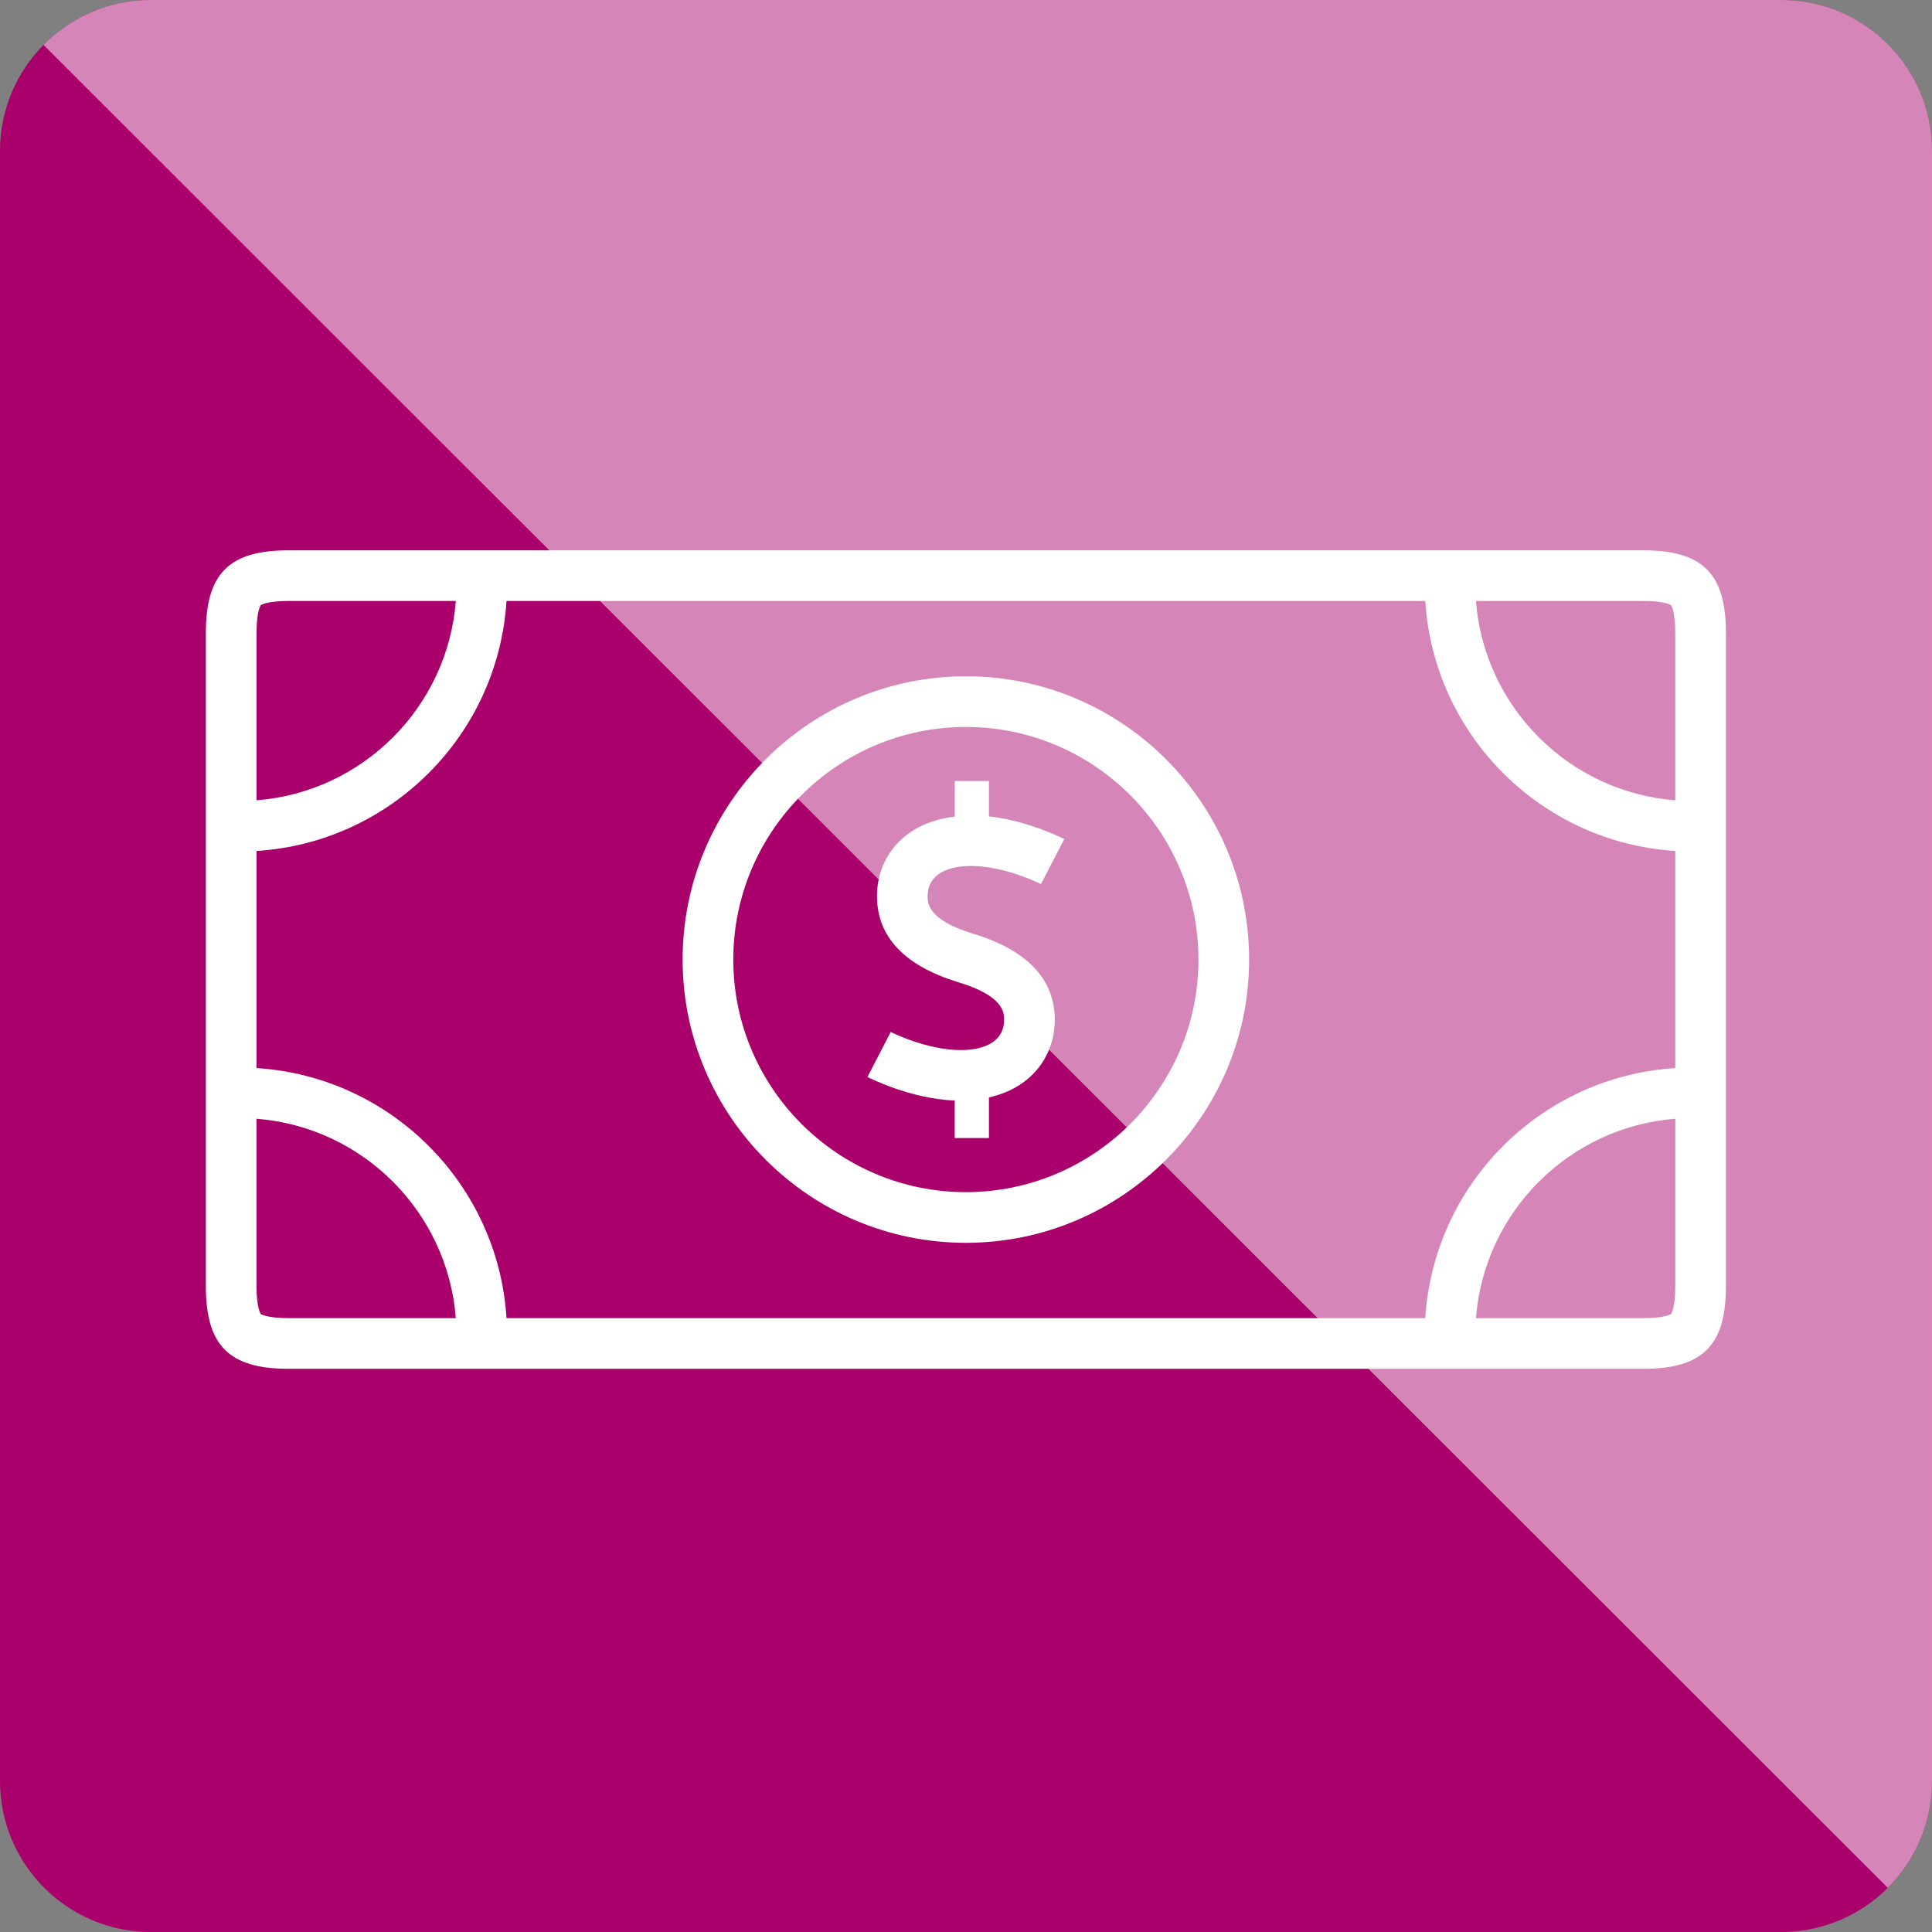
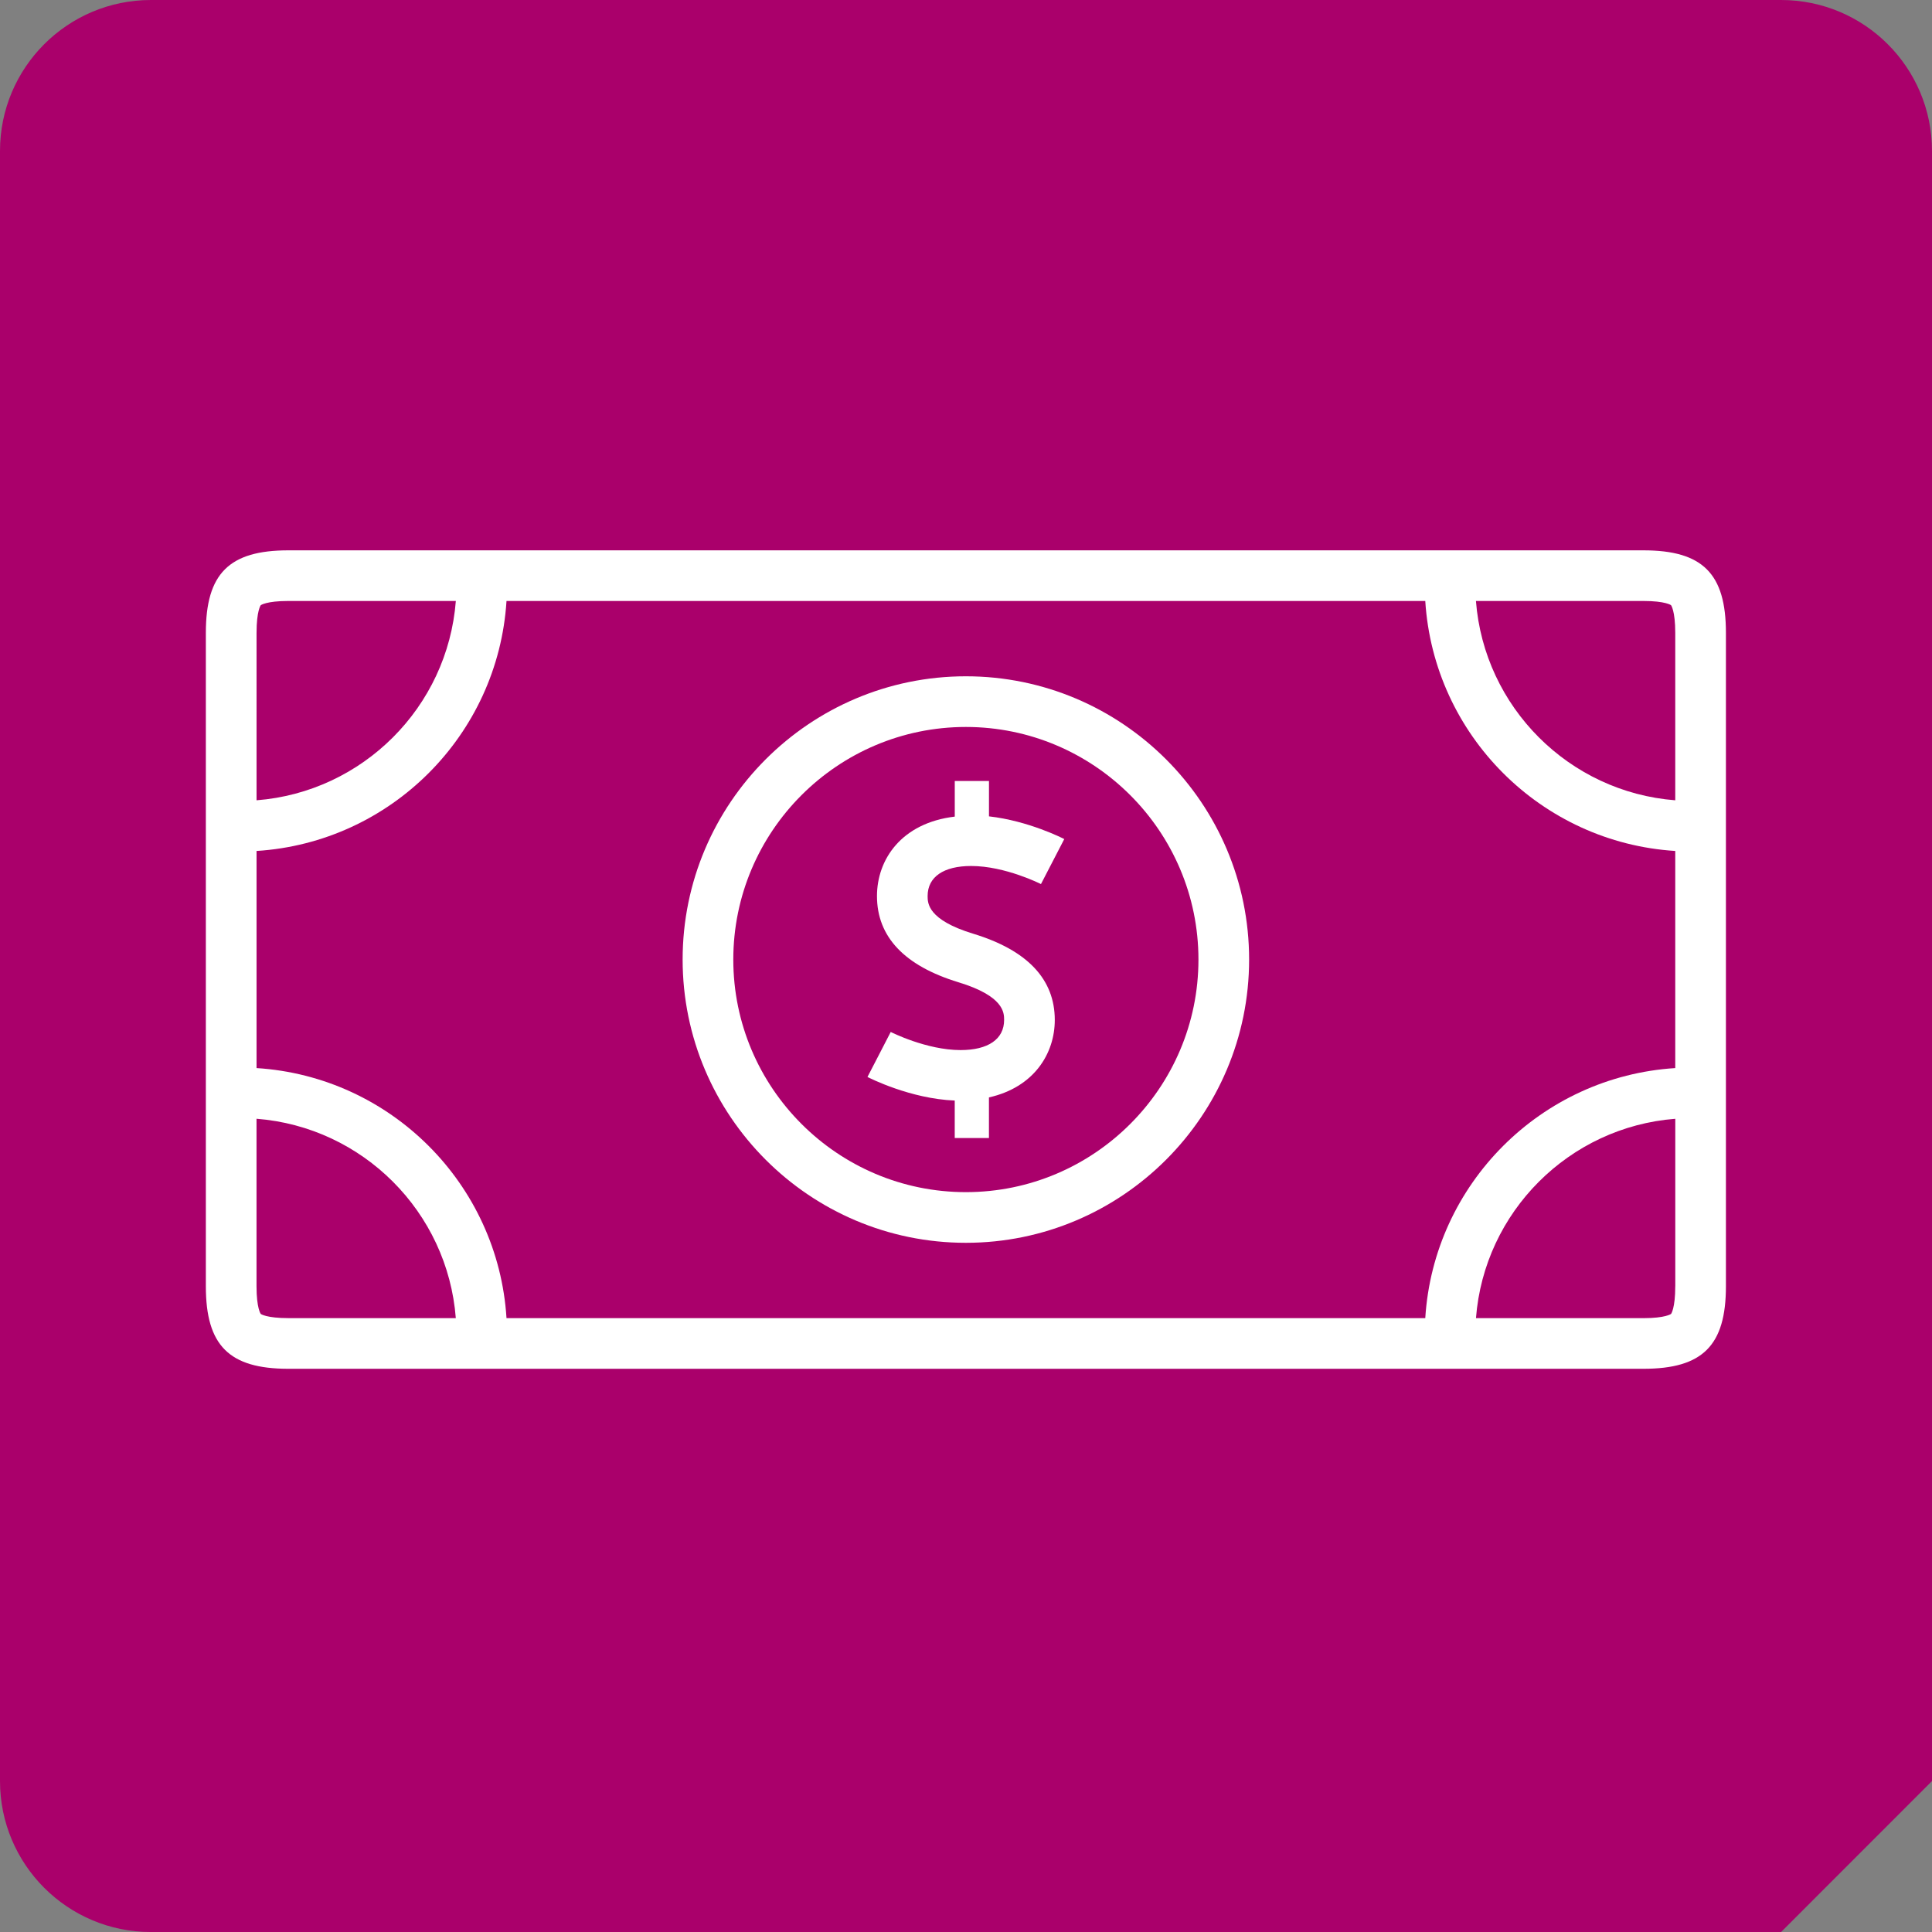
<svg xmlns="http://www.w3.org/2000/svg" xmlns:ns1="http://sodipodi.sourceforge.net/DTD/sodipodi-0.dtd" xmlns:ns2="http://www.inkscape.org/namespaces/inkscape" version="1.1" id="Layer_1" x="0px" y="0px" viewBox="0 0 688.99 689" xml:space="preserve" ns1:docname="icono-efectivo.svg" width="688.99" height="689" ns2:version="0.92.4 (5da689c313, 2019-01-14)">
  <rect x="0" y="0" width="688.99" height="689" fill="#808080" stroke="none" />
  <defs id="defs19" />
  <ns1:namedview pagecolor="#ffffff" bordercolor="#666666" borderopacity="1" objecttolerance="10" gridtolerance="10" guidetolerance="10" ns2:pageopacity="0" ns2:pageshadow="2" ns2:window-width="1920" ns2:window-height="1027" id="namedview17" showgrid="false" fit-margin-top="0" fit-margin-left="0" fit-margin-right="0" fit-margin-bottom="0" ns2:zoom="0.21851852" ns2:cx="337" ns2:cy="311" ns2:window-x="-8" ns2:window-y="-8" ns2:window-maximized="1" ns2:current-layer="Layer_1" />
  <style type="text/css" id="style2">
	.st0{fill:#AA006B;}
	.st1{opacity:0.52;fill:#FFFFFF;}
	.st2{fill:#FFFFFF;}
</style>
-   <path class="st0" d="M 635.17,689 H 53.83 C 24.1,689 0,664.9 0,635.17 V 53.83 C 0,24.1 24.1,0 53.83,0 h 581.33 c 29.73,0 53.83,24.1 53.83,53.83 V 635.16 C 689,664.9 664.9,689 635.17,689 Z" id="path4" ns2:connector-curvature="0" style="fill:#aa006b" />
-   <path class="st1" d="M 15.52,16.02 C 25.28,6.13 38.84,0 53.83,0 h 581.33 c 29.73,0 53.83,24.1 53.83,53.83 v 581.33 c 0,14.87 -6.03,28.32 -15.77,38.07" id="path6" ns2:connector-curvature="0" style="opacity:0.52;fill:#ffffff" />
+   <path class="st0" d="M 635.17,689 H 53.83 C 24.1,689 0,664.9 0,635.17 V 53.83 C 0,24.1 24.1,0 53.83,0 h 581.33 c 29.73,0 53.83,24.1 53.83,53.83 V 635.16 Z" id="path4" ns2:connector-curvature="0" style="fill:#aa006b" />
  <g id="g14" transform="translate(-203,-162)">
    <path class="st2" d="M 789.07,358.26 H 305.85 c -21.14,0 -29.44,8.29 -29.44,29.43 v 233.02 c 0,21.13 8.3,29.43 29.44,29.43 h 483.22 c 21.14,0 29.43,-8.31 29.43,-29.43 V 387.69 c 0,-21.14 -8.3,-29.43 -29.43,-29.43 z m -494.58,29.43 c 0,-7.9 1.49,-9.85 1.49,-9.86 0.02,-0.01 1.98,-1.51 9.87,-1.51 h 59.71 c -2.93,37.88 -33.21,68.14 -71.07,71.08 z m 11.36,244.38 c -7.9,0 -9.85,-1.49 -9.86,-1.49 -0.01,-0.02 -1.51,-1.98 -1.51,-9.87 v -59.74 c 37.88,2.94 68.15,33.22 71.07,71.1 z m 494.58,-11.36 c 0,7.9 -1.49,9.85 -1.49,9.86 -0.02,0.01 -1.98,1.51 -9.87,1.51 h -59.71 c 2.93,-37.89 33.2,-68.16 71.08,-71.1 v 59.73 z m 0,-77.81 c -47.84,3.01 -86.15,41.32 -89.15,89.17 H 383.63 c -2.99,-47.85 -41.31,-86.16 -89.14,-89.17 v -77.43 c 47.83,-3.01 86.14,-41.31 89.14,-89.15 h 327.65 c 3.01,47.84 41.32,86.14 89.15,89.15 z m 0,-95.5 c -37.87,-2.93 -68.14,-33.21 -71.08,-71.08 h 59.71 c 7.89,0 9.85,1.49 9.86,1.49 0.01,0.02 1.51,1.98 1.51,9.87 z" id="path8" ns2:connector-curvature="0" style="fill:#ffffff" />
    <path class="st2" d="m 547.45,403.18 c -55.7,0 -101.01,45.31 -101.01,101.01 0,55.7 45.31,101.02 101.01,101.02 55.7,0 101.01,-45.32 101.01,-101.02 0.01,-55.7 -45.3,-101.01 -101.01,-101.01 z m 0,183.96 c -45.74,0 -82.94,-37.22 -82.94,-82.95 0,-45.73 37.21,-82.94 82.94,-82.94 45.73,0 82.94,37.21 82.94,82.94 0.01,45.74 -37.2,82.95 -82.94,82.95 z" id="path10" ns2:connector-curvature="0" style="fill:#ffffff" />
    <path class="st2" d="m 549.34,470.83 c 12.15,0 24.79,6.4 24.89,6.45 l 8.31,-16.05 c -0.58,-0.3 -12.73,-6.5 -26.85,-8.1 v -12.62 h -12.2 v 12.71 c -19.02,2.26 -27.74,15.29 -27.74,28.33 0,14.52 9.78,24.87 29.07,30.75 16.27,4.95 16.27,10.91 16.27,13.44 0,6.82 -5.66,10.74 -15.53,10.74 -12.16,0 -24.79,-6.4 -24.91,-6.46 l -4.14,8.03 -4.15,8.02 c 0.64,0.33 15.27,7.78 31.12,8.41 v 13.37 h 12.2 v -14.49 c 16.05,-3.6 23.48,-15.6 23.48,-27.63 0,-14.53 -9.79,-24.87 -29.08,-30.74 -16.27,-4.96 -16.27,-10.92 -16.27,-13.46 0.01,-6.79 5.67,-10.7 15.53,-10.7 z" id="path12" ns2:connector-curvature="0" style="fill:#ffffff" />
  </g>
</svg>